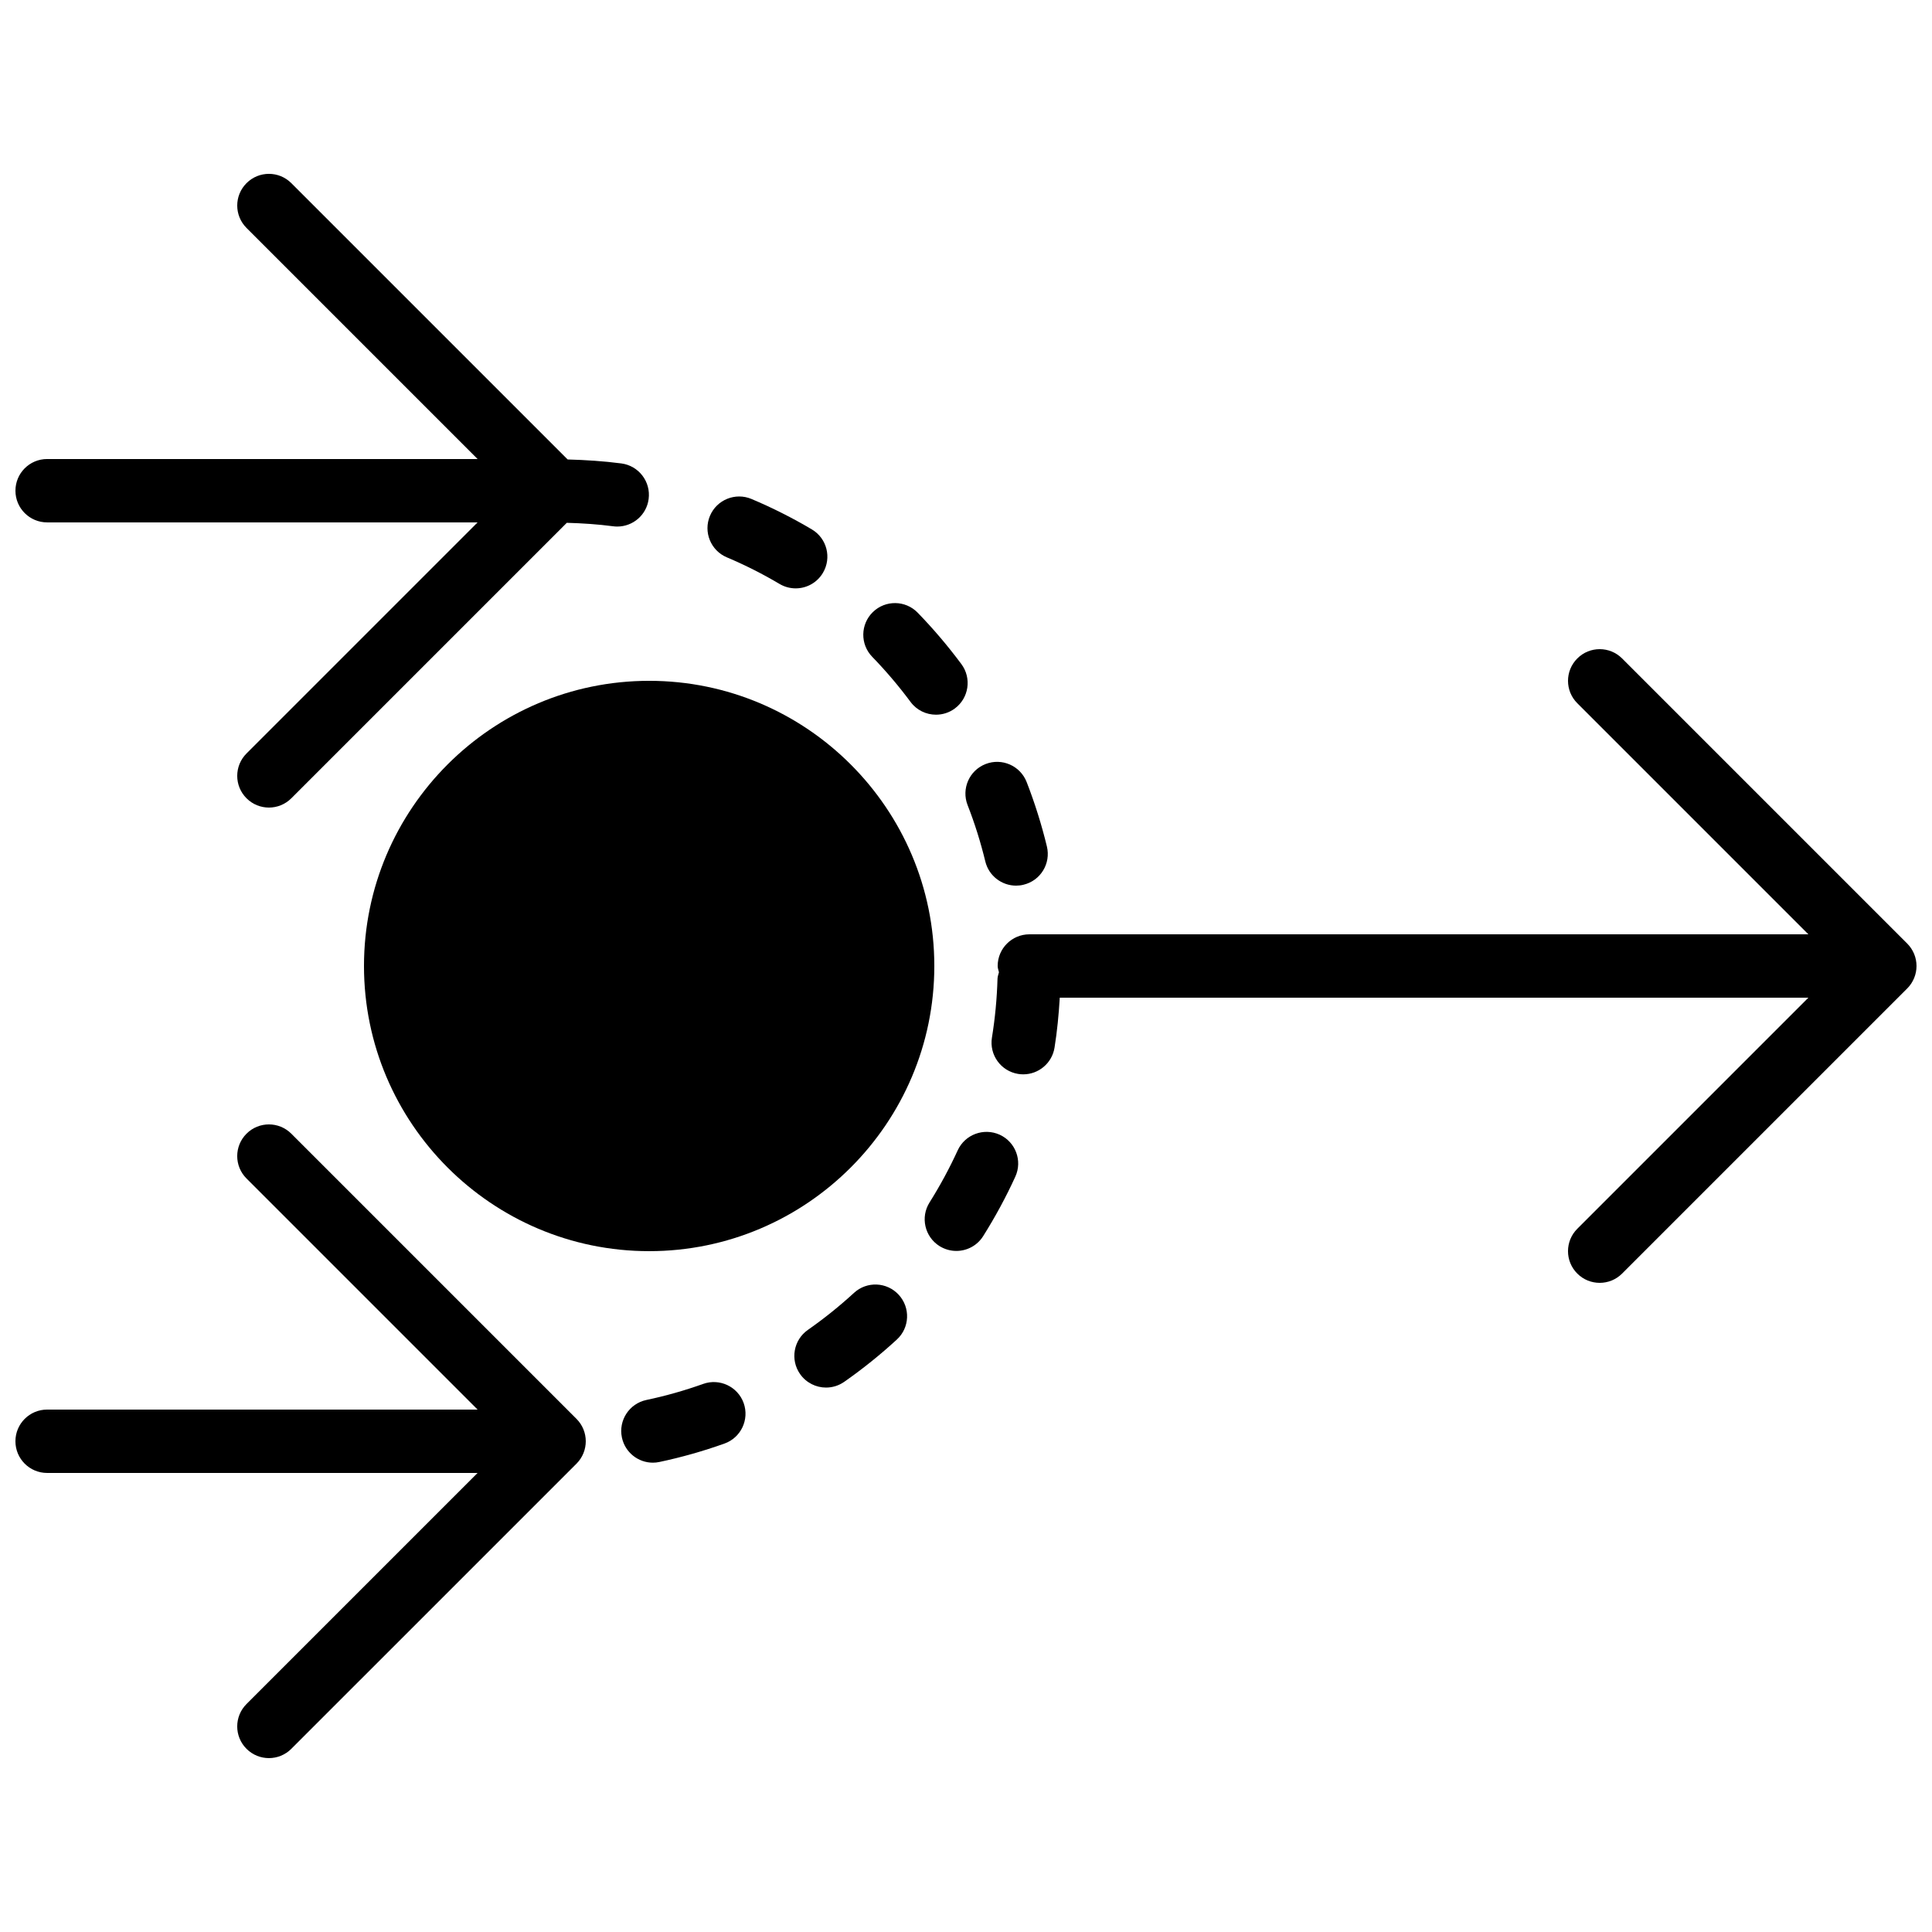
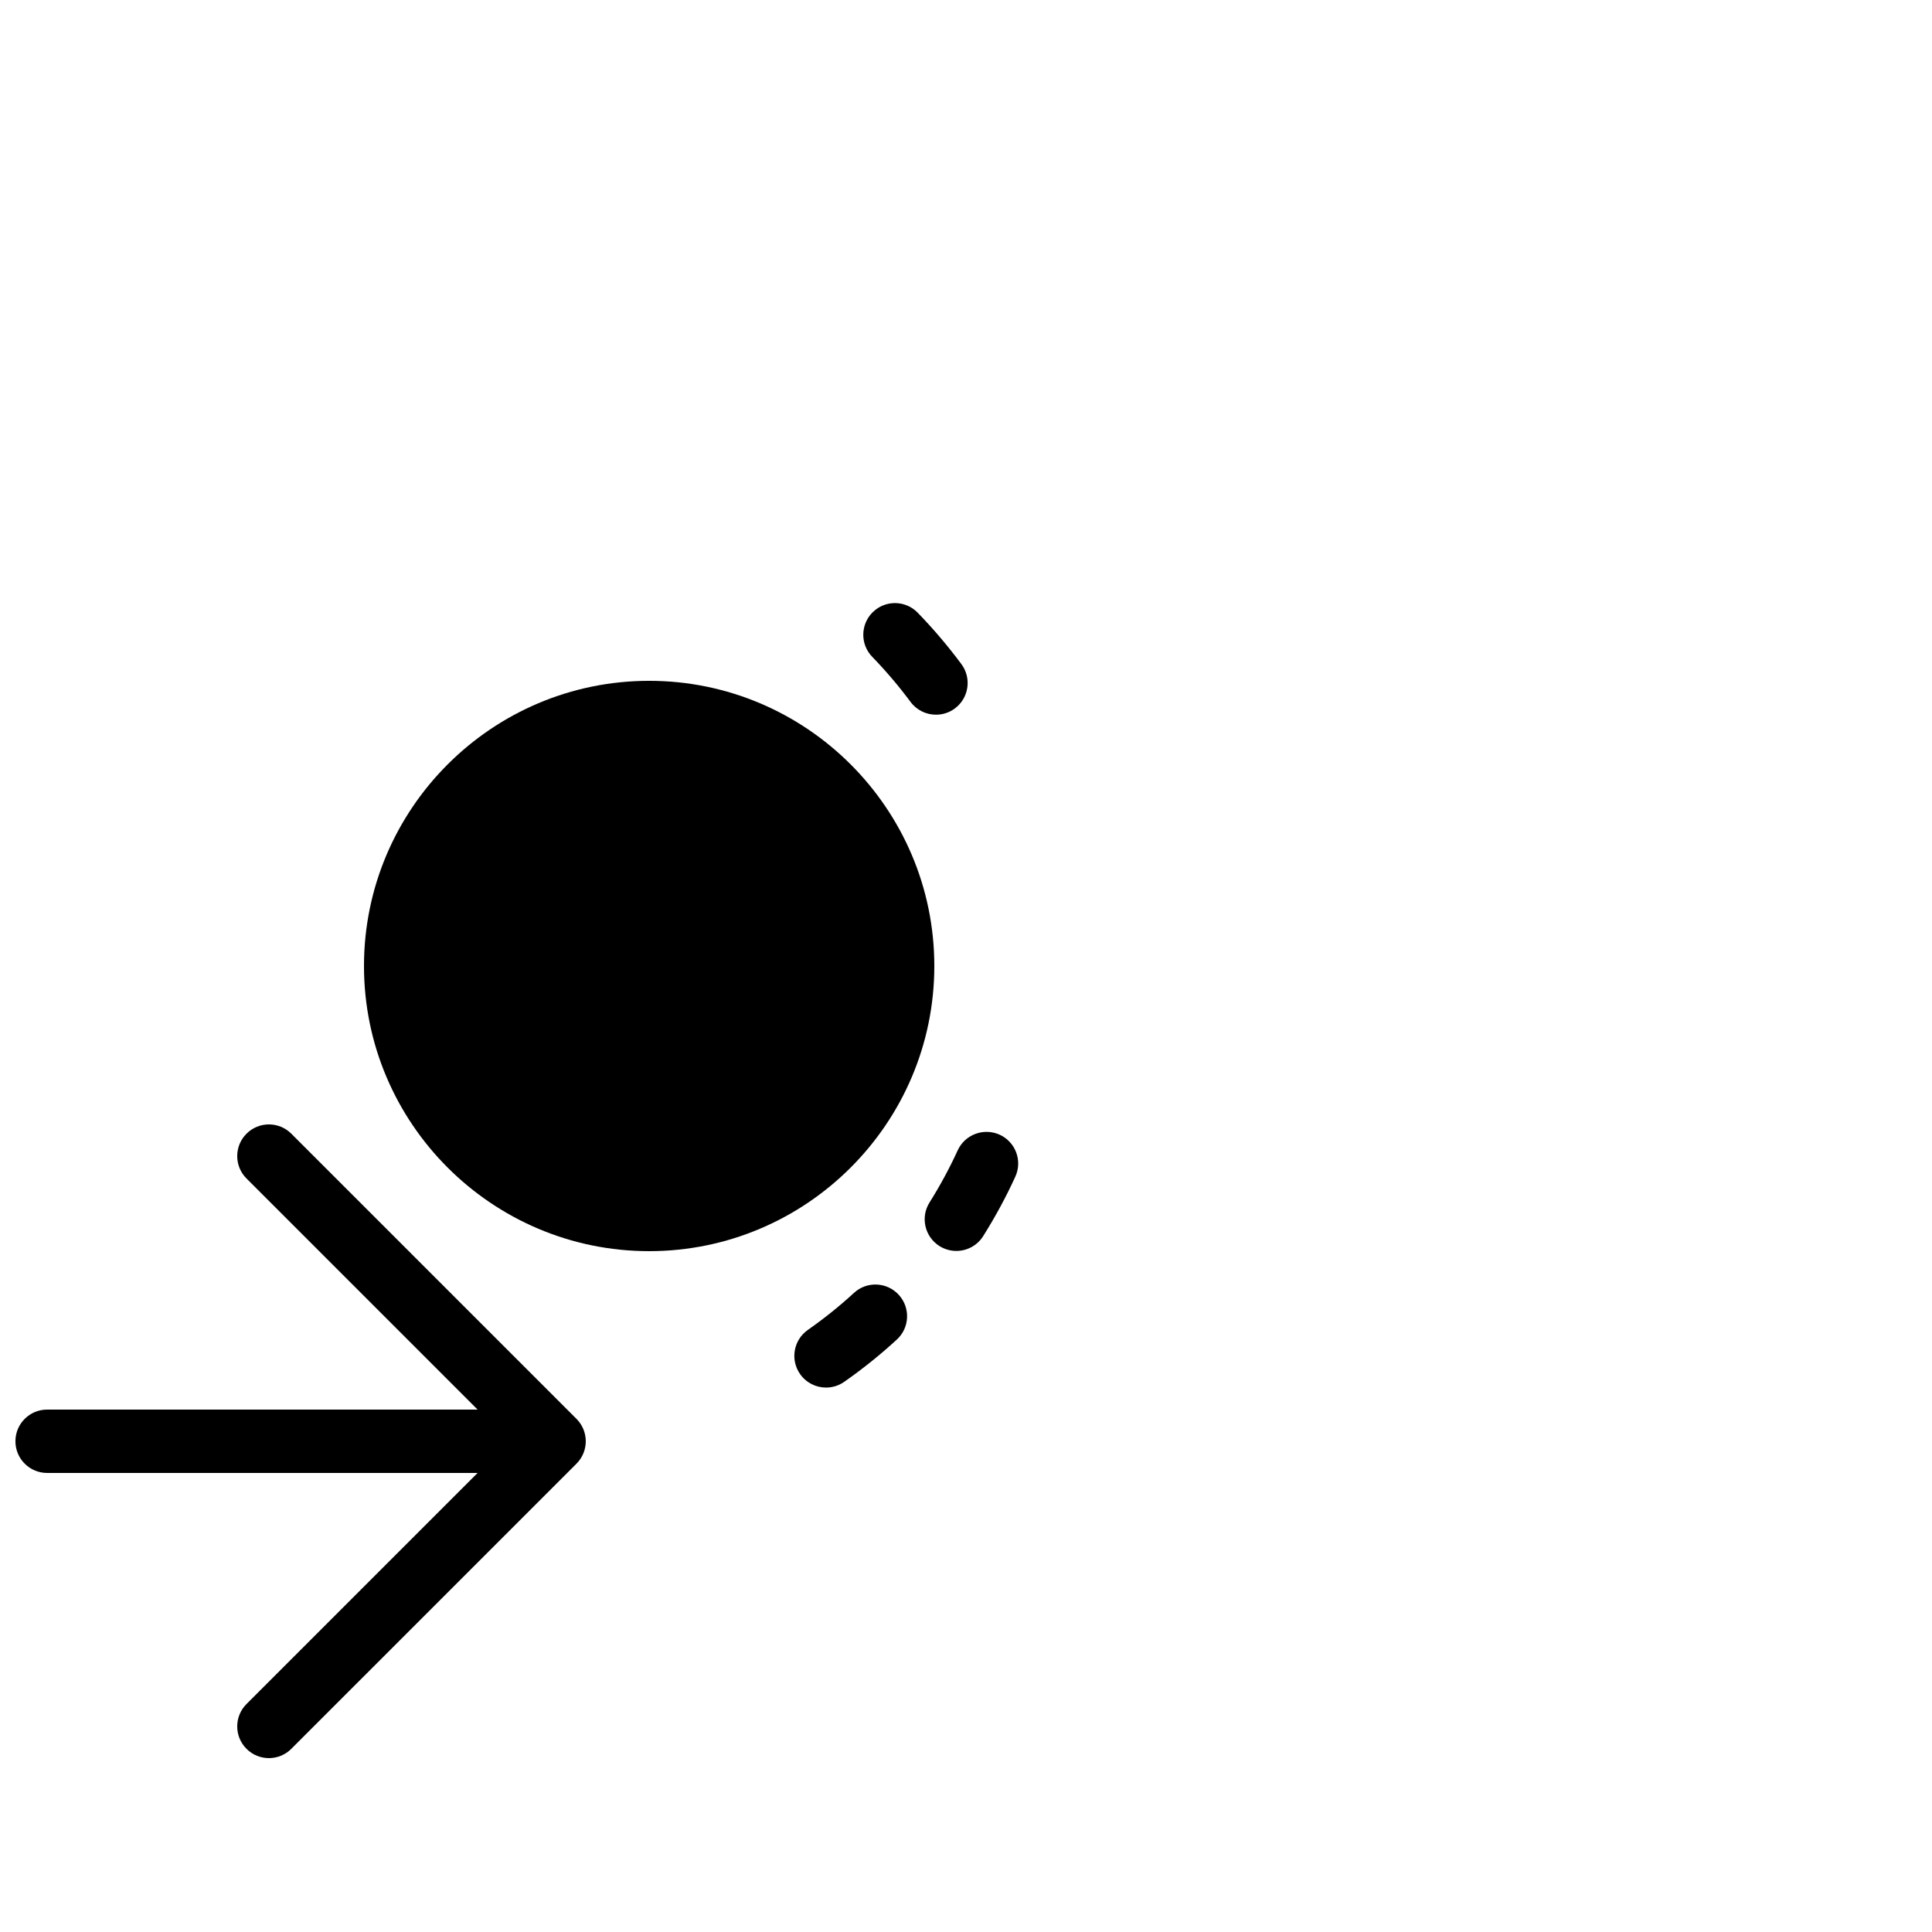
<svg xmlns="http://www.w3.org/2000/svg" width="800px" height="800px" version="1.1" viewBox="144 144 512 512">
  <defs>
    <clipPath id="c">
      <path d="m406 316h245.9v168h-245.9z" />
    </clipPath>
    <clipPath id="b">
      <path d="m148.09 441h151.91v169h-151.91z" />
    </clipPath>
    <clipPath id="a">
-       <path d="m148.09 190h167.91v169h-167.91z" />
-     </clipPath>
+       </clipPath>
  </defs>
  <g clip-path="url(#c)">
-     <path d="m651.26 403.21c0.848-2.051 0.848-4.367 0-6.418-0.43-1.031-1.043-1.953-1.824-2.734l-75.562-75.562c-3.281-3.285-8.59-3.285-11.871 0-3.285 3.281-3.285 8.59 0 11.871l61.238 61.238h-206.45c-4.637 0-8.398 3.754-8.398 8.398 0 0.586 0.219 1.098 0.336 1.652-0.133 0.57-0.359 1.102-0.379 1.715-0.148 5.231-0.645 10.477-1.477 15.602-0.738 4.574 2.367 8.883 6.945 9.629 0.453 0.074 0.906 0.109 1.359 0.109 4.039 0 7.609-2.93 8.281-7.055 0.703-4.356 1.125-8.809 1.391-13.258h198.39l-61.238 61.238c-3.285 3.285-3.285 8.59 0 11.875 1.637 1.637 3.785 2.457 5.934 2.457 2.152 0 4.301-0.82 5.938-2.457l75.562-75.562c0.781-0.781 1.395-1.707 1.824-2.738" fill-rule="evenodd" />
-   </g>
+     </g>
  <g clip-path="url(#b)">
    <path d="m221.2 444.44c-3.281-3.281-8.59-3.281-11.871 0-3.285 3.285-3.285 8.59 0 11.875l61.238 61.238h-114.08c-4.637 0-8.398 3.754-8.398 8.395 0 4.644 3.762 8.398 8.398 8.398h114.08l-61.238 61.238c-3.285 3.281-3.285 8.59 0 11.871 1.637 1.641 3.785 2.461 5.938 2.461 2.148 0 4.297-0.82 5.934-2.461l75.574-75.57c3.281-3.281 3.281-8.59 0-11.871l-75.574-75.574" fill-rule="evenodd" />
  </g>
  <path d="m385.3 330.01c1.645 2.223 4.18 3.391 6.75 3.391 1.73 0 3.484-0.527 4.988-1.645 3.727-2.762 4.508-8.027 1.746-11.754-3.543-4.769-7.438-9.363-11.586-13.629-3.234-3.336-8.551-3.402-11.875-0.176-3.324 3.238-3.398 8.555-0.168 11.871 3.629 3.738 7.035 7.758 10.145 11.941" fill-rule="evenodd" />
-   <path d="m400.42 357.35c1.891 4.836 3.469 9.867 4.695 14.93 0.93 3.844 4.367 6.422 8.152 6.422 0.656 0 1.316-0.074 1.98-0.242 4.512-1.082 7.281-5.617 6.191-10.137-1.402-5.793-3.211-11.543-5.367-17.078-1.688-4.324-6.566-6.457-10.875-4.769-4.324 1.68-6.457 6.551-4.777 10.875" fill-rule="evenodd" />
-   <path d="m336.62 291.7c4.801 2.031 9.504 4.402 13.961 7.047 1.344 0.797 2.824 1.176 4.285 1.176 2.863 0 5.656-1.469 7.219-4.117 2.367-3.988 1.059-9.133-2.93-11.504-5.113-3.031-10.496-5.75-15.996-8.066-4.266-1.805-9.203 0.191-11.008 4.457-1.805 4.273 0.191 9.203 4.469 11.008" fill-rule="evenodd" />
  <path d="m408.93 444.71c-4.215-1.906-9.195-0.066-11.129 4.141-2.156 4.719-4.668 9.355-7.453 13.797-2.481 3.922-1.293 9.102 2.625 11.578 1.395 0.863 2.941 1.285 4.469 1.285 2.789 0 5.516-1.387 7.113-3.93 3.18-5.055 6.055-10.355 8.512-15.746 1.934-4.215 0.078-9.191-4.137-11.125" fill-rule="evenodd" />
  <path d="m370.31 486.63c-3.832 3.519-7.938 6.816-12.219 9.809-3.797 2.66-4.727 7.891-2.066 11.695 1.637 2.336 4.242 3.586 6.887 3.586 1.664 0 3.34-0.496 4.812-1.52 4.879-3.41 9.57-7.18 13.945-11.203 3.418-3.133 3.644-8.445 0.504-11.863-3.133-3.418-8.445-3.652-11.863-0.504" fill-rule="evenodd" />
-   <path d="m330.35 510.75c-4.914 1.754-9.977 3.191-15.055 4.258-4.535 0.957-7.441 5.414-6.484 9.949 0.832 3.945 4.316 6.668 8.203 6.668 0.57 0 1.16-0.059 1.746-0.188 5.812-1.227 11.613-2.871 17.23-4.879 4.367-1.551 6.644-6.363 5.09-10.73-1.562-4.356-6.363-6.633-10.73-5.078" fill-rule="evenodd" />
  <g clip-path="url(#a)">
    <path d="m156.49 282.44h114.08l-61.238 61.238c-3.285 3.285-3.285 8.59 0 11.875 1.637 1.637 3.785 2.461 5.938 2.461 2.148 0 4.297-0.824 5.934-2.461l73.004-73.004c4.106 0.117 8.211 0.379 12.27 0.918 0.375 0.051 0.746 0.074 1.113 0.074 4.148 0 7.762-3.074 8.305-7.297 0.613-4.602-2.625-8.816-7.219-9.43-4.711-0.613-9.48-0.922-14.242-1.051l-73.23-73.227c-3.281-3.285-8.59-3.285-11.871 0-3.285 3.281-3.285 8.59 0 11.871l61.238 61.238h-114.08c-4.637 0-8.398 3.754-8.398 8.398s3.762 8.395 8.398 8.395" fill-rule="evenodd" />
  </g>
  <path d="m240.46 400c0 41.672 33.906 75.57 75.574 75.57 41.664 0 75.57-33.898 75.57-75.57 0-41.676-33.906-75.574-75.57-75.574-41.668 0-75.574 33.898-75.574 75.574" fill-rule="evenodd" />
</svg>